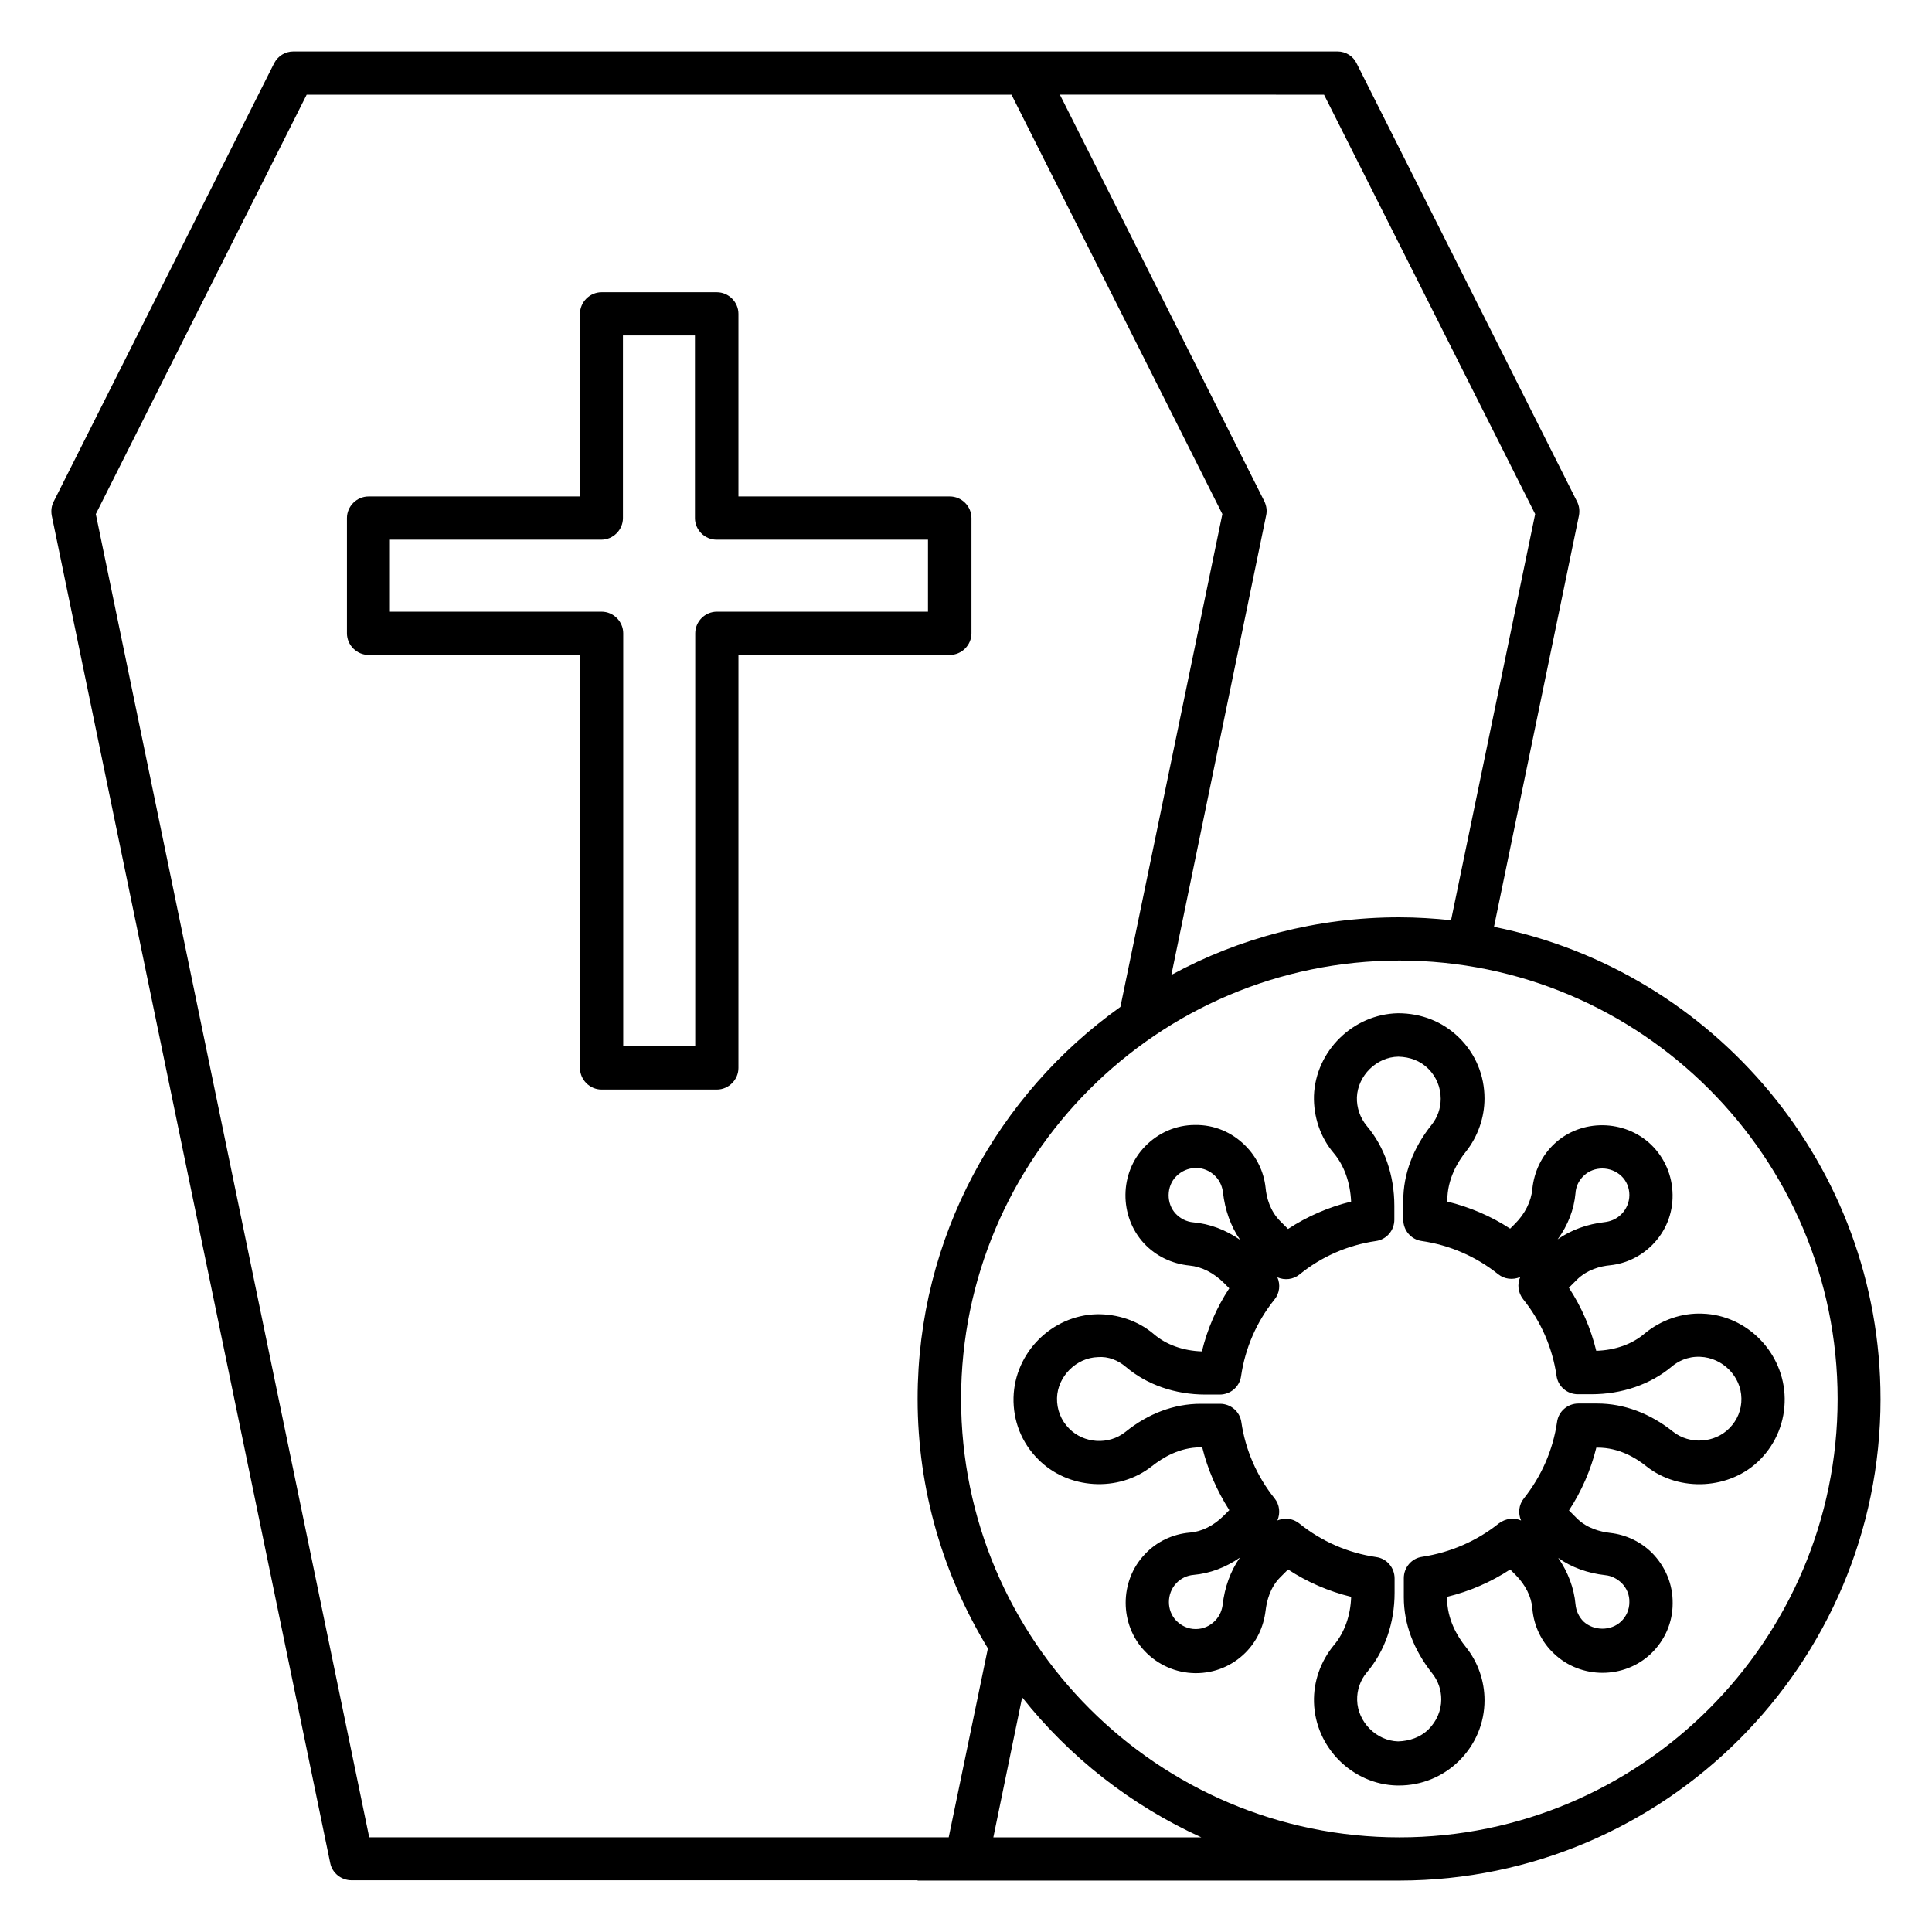
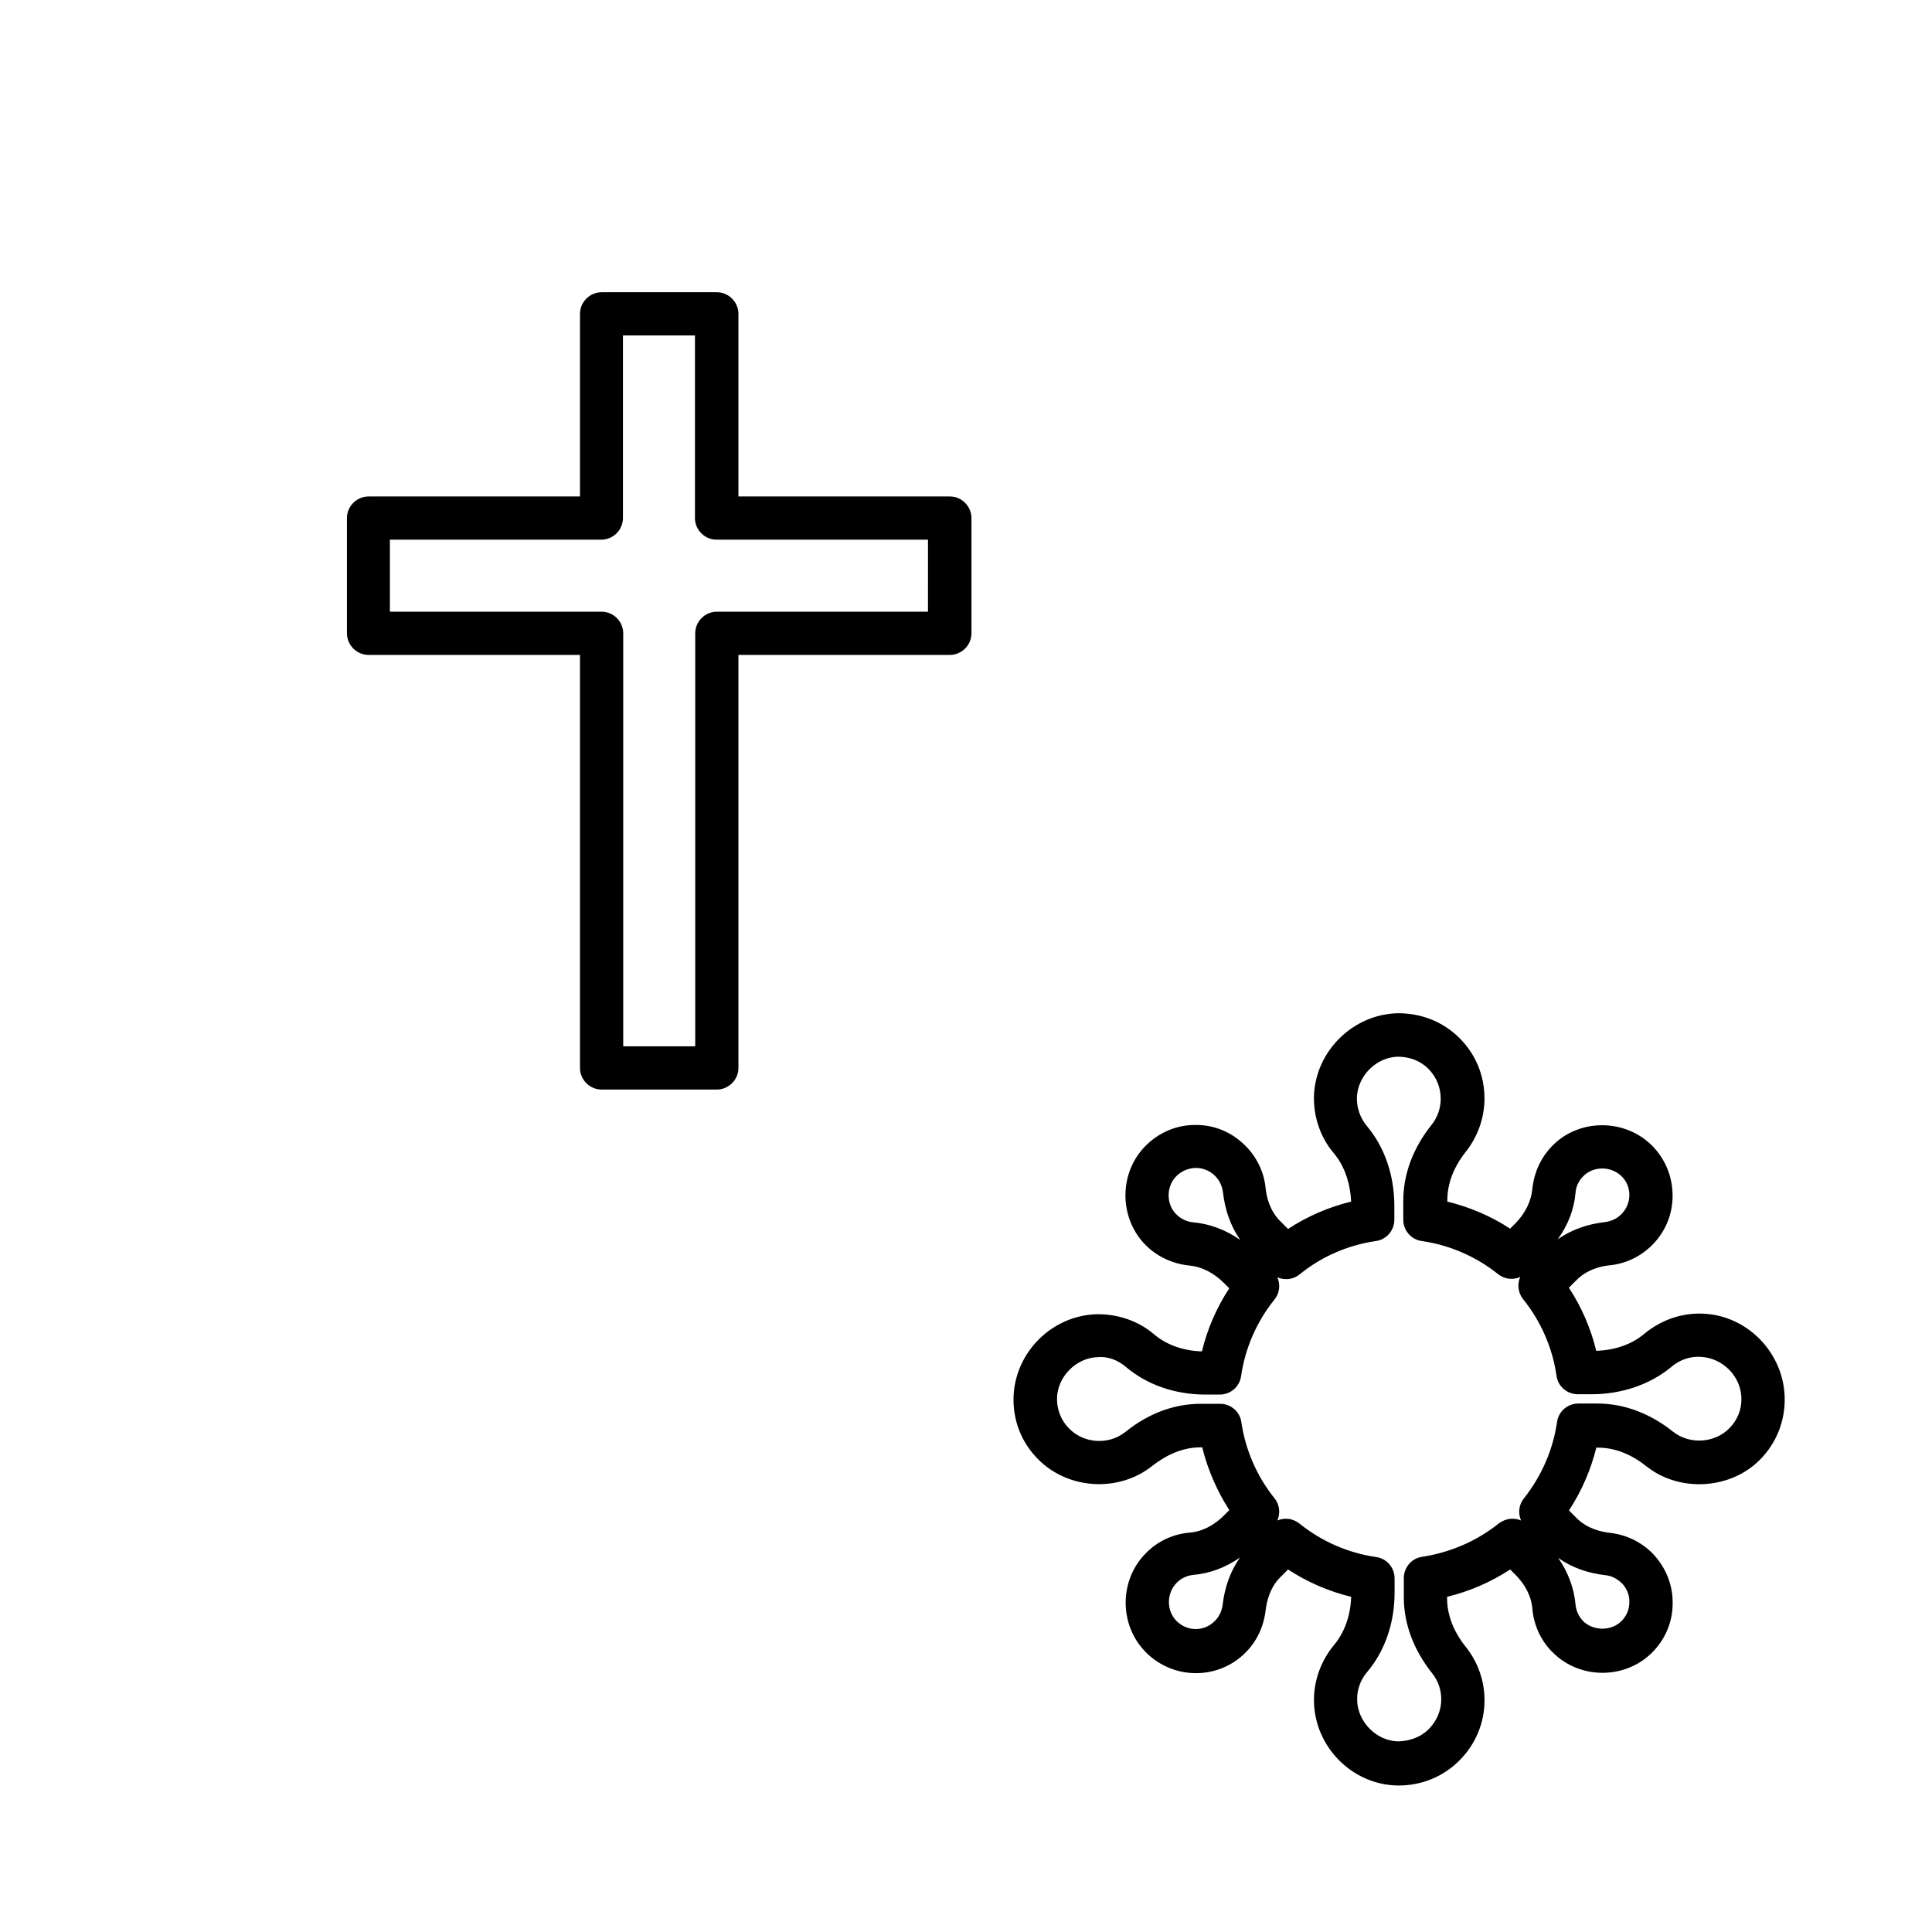
<svg xmlns="http://www.w3.org/2000/svg" fill="#000000" width="800px" height="800px" version="1.1" viewBox="144 144 512 512">
  <g>
-     <path d="m642.36 514.73c0-61.754-44.121-113.43-102.44-125.11l22.52-109.01c0.23-1.297 0.078-2.594-0.535-3.742l-58.398-116.1c-0.918-1.91-2.902-3.129-5.039-3.129h-276.71c-2.215 0-4.121 1.223-5.113 3.129l-58.398 116.11c-0.609 1.145-0.762 2.441-0.535 3.742l73.816 357.17c0.535 2.594 2.902 4.504 5.648 4.504h150v0.078h127.63 0.078c70.305-0.082 127.48-57.332 127.48-127.64zm-147.48-345.64 55.953 111.14-22.289 107.63c-4.504-0.457-9.082-0.762-13.742-0.762-21.832 0-42.441 5.496-60.379 15.266l25.113-121.75c0.305-1.297 0.078-2.594-0.457-3.742l-54.199-107.79zm-253.05 461.75-72.441-350.61 55.879-111.14h186.79l55.879 111.14-27.023 130.61c-32.441 23.129-53.738 61.066-53.738 103.89 0 24.199 6.871 46.793 18.625 66.105l-10.383 50.074h-153.59zm173.05-37.023c12.594 15.879 28.855 28.625 47.48 37.098h-55.113zm100 37.098c-64.043 0-116.18-52.137-116.18-116.18s52.137-116.18 116.18-116.18c63.969 0 116.11 52.137 116.11 116.18s-52.137 116.18-116.11 116.18z" />
    <path d="m595.19 492.13c-5.496-0.23-10.992 1.68-15.344 5.266-3.281 2.824-7.785 4.426-12.824 4.582-1.449-5.953-3.894-11.602-7.25-16.719l2.062-2.062c2.75-2.75 6.336-3.664 8.93-3.894 4.199-0.457 8.09-2.367 11.07-5.344 3.586-3.586 5.496-8.32 5.418-13.359-0.078-5.039-2.062-9.695-5.648-13.207-7.023-6.793-18.551-6.945-25.648-0.305-3.359 3.129-5.418 7.406-5.879 12.062-0.305 3.207-1.91 6.488-4.582 9.16l-1.297 1.297c-5.113-3.359-10.762-5.727-16.641-7.176v-0.383c0-5.496 2.672-10.078 4.961-12.902 3.129-3.961 4.887-8.996 4.887-14.035 0-6.106-2.367-11.832-6.719-16.105-4.352-4.273-10-6.488-16.184-6.488-11.91 0.23-21.832 10-22.289 21.832-0.152 5.574 1.68 11.07 5.266 15.266 2.75 3.281 4.352 7.785 4.582 12.824-5.953 1.449-11.602 3.894-16.719 7.25l-2.062-2.062c-2.75-2.75-3.664-6.336-3.894-8.93-0.457-4.199-2.367-8.09-5.344-11.07-3.586-3.586-8.246-5.574-13.359-5.496-5.039 0-9.695 2.062-13.207 5.648-6.871 7.023-6.945 18.551-0.305 25.727 3.129 3.359 7.406 5.418 12.062 5.879 3.207 0.305 6.414 1.91 9.16 4.656l1.375 1.375c-3.359 5.113-5.801 10.762-7.25 16.719-4.961-0.152-9.465-1.754-12.746-4.582-4.199-3.586-9.695-5.344-15.113-5.266-11.91 0.305-21.754 10.152-22.062 22.062-0.152 6.184 2.137 11.984 6.488 16.336 7.863 8.016 21.297 8.93 30.23 1.832 2.824-2.215 7.25-4.961 12.902-4.961h0.383c1.449 5.879 3.894 11.527 7.176 16.641l-1.449 1.449c-2.672 2.672-5.879 4.273-9.008 4.504-4.504 0.383-8.777 2.367-11.91 5.727-6.793 7.098-6.793 18.625 0 25.727 3.512 3.664 8.246 5.727 13.281 5.801h0.23c4.961 0 9.617-1.91 13.129-5.418 2.977-2.977 4.809-6.793 5.344-11.145 0.305-2.519 1.145-6.106 3.894-8.855l2.062-2.062c5.113 3.359 10.762 5.801 16.719 7.25-0.152 4.961-1.754 9.465-4.582 12.824-3.512 4.273-5.418 9.617-5.266 15.113 0.305 11.91 10.152 21.832 22.062 22.062h0.457c5.953 0 11.602-2.289 15.879-6.488 4.352-4.273 6.793-10 6.793-16.105 0-5.113-1.754-10.152-4.961-14.121-2.289-2.824-4.961-7.406-4.961-12.902v-0.383c5.953-1.449 11.602-3.894 16.719-7.25l1.375 1.375c2.672 2.672 4.273 5.879 4.504 9.008 0.383 4.582 2.441 8.855 5.727 11.91 7.098 6.793 18.625 6.793 25.727 0 3.664-3.512 5.727-8.246 5.727-13.281 0.078-5.039-1.91-9.77-5.418-13.359-2.977-2.977-6.945-4.887-11.145-5.344-2.519-0.305-6.106-1.145-8.855-3.894l-2.062-2.062c3.359-5.113 5.801-10.762 7.25-16.641h0.383c5.574 0 10.078 2.672 12.902 4.961 8.777 6.945 22.289 6.184 30.152-1.832 4.273-4.352 6.566-10.078 6.488-16.184-0.172-12.066-9.941-22.066-21.773-22.449zm-33.664-31.984c0.078-1.297 0.609-3.129 2.289-4.656 1.297-1.223 3.055-1.832 4.809-1.832 1.832 0 3.664 0.688 5.039 1.984s2.137 3.129 2.137 5.039-0.762 3.742-2.137 5.113c-1.449 1.449-3.129 1.91-4.273 2.062-4.734 0.535-9.008 2.062-12.594 4.582 2.746-3.742 4.348-7.941 4.731-12.293zm-101.3 7.789c-1.754-0.152-3.434-0.992-4.656-2.289-2.519-2.672-2.519-7.25 0.152-9.922 1.375-1.375 3.129-2.137 5.113-2.215h0.078c1.91 0 3.742 0.762 5.113 2.137 1.449 1.449 1.91 3.129 2.062 4.273 0.535 4.734 2.062 9.082 4.582 12.672-3.82-2.672-8.094-4.277-12.445-4.656zm7.785 101.37c-0.152 1.145-0.609 2.824-2.062 4.273-1.375 1.375-3.129 2.137-5.039 2.137h-0.078c-1.984 0-3.742-0.84-5.113-2.215-2.594-2.672-2.594-7.176 0-9.922 1.223-1.297 2.824-2.062 4.582-2.215 4.352-0.383 8.551-1.984 12.289-4.582-2.516 3.594-4.043 7.867-4.578 12.523zm101.45-7.863c1.602 0.152 3.055 0.918 4.273 2.062 1.375 1.375 2.137 3.207 2.062 5.113 0 1.984-0.84 3.816-2.215 5.113-2.672 2.519-7.176 2.519-9.922 0-1.223-1.223-1.984-2.824-2.137-4.582-0.383-4.273-1.984-8.551-4.582-12.289 3.512 2.523 7.789 4.051 12.52 4.582zm36.031-46.867c0.078 2.977-1.07 5.801-3.207 7.938-3.894 3.969-10.535 4.352-14.887 0.918-6.106-4.887-13.055-7.481-20.074-7.481h-5.039c-2.824 0-5.266 2.062-5.648 4.887-1.07 7.406-4.121 14.352-8.777 20.23-1.375 1.68-1.602 3.969-0.762 5.879-1.91-0.84-4.121-0.535-5.879 0.762-5.801 4.656-12.824 7.711-20.305 8.855-2.824 0.383-4.887 2.824-4.887 5.648v5.113c0 7.023 2.594 13.895 7.481 20.074 1.602 1.984 2.441 4.426 2.441 6.945 0 2.977-1.223 5.801-3.359 7.938-2.137 2.137-5.113 3.129-8.09 3.207-5.727-0.152-10.688-5.113-10.84-10.914-0.078-2.672 0.84-5.344 2.594-7.406 4.734-5.574 7.328-13.055 7.328-21.07v-3.816c0-2.824-2.062-5.266-4.887-5.648-7.406-1.07-14.426-4.121-20.305-8.855-1.07-0.84-2.289-1.297-3.586-1.297-0.762 0-1.527 0.152-2.289 0.457 0.84-1.91 0.609-4.199-0.762-5.879-4.656-5.801-7.711-12.824-8.777-20.152-0.383-2.824-2.824-4.887-5.648-4.887h-5.113c-7.098 0-13.969 2.594-20 7.481-4.426 3.512-10.992 3.055-14.887-0.918-2.137-2.137-3.281-5.039-3.207-8.09 0.152-5.727 5.113-10.688 10.84-10.84 2.75-0.23 5.344 0.84 7.406 2.594 5.574 4.734 13.055 7.328 21.07 7.328h3.816c2.824 0 5.266-2.062 5.648-4.887 1.07-7.406 4.121-14.426 8.855-20.305 1.375-1.68 1.602-3.969 0.762-5.879 1.91 0.84 4.199 0.609 5.879-0.762 5.801-4.734 12.824-7.785 20.23-8.855 2.824-0.383 4.887-2.824 4.887-5.648v-3.664c0-8.09-2.594-15.648-7.328-21.223-1.754-2.137-2.672-4.809-2.594-7.559 0.23-5.727 5.191-10.688 10.992-10.762 3.055 0.078 5.801 1.07 7.938 3.207 2.137 2.137 3.281 4.961 3.281 7.938 0 2.519-0.84 4.961-2.441 6.945-4.887 6.106-7.481 13.055-7.481 20.074v5.039c0 2.824 2.062 5.266 4.887 5.648 7.406 1.07 14.426 4.121 20.23 8.777 1.68 1.375 3.969 1.602 5.879 0.762-0.84 1.91-0.609 4.121 0.762 5.879 4.734 5.879 7.785 12.902 8.855 20.305 0.383 2.824 2.824 4.887 5.648 4.887h3.586c8.09 0 15.648-2.594 21.297-7.328 1.527-1.297 4.121-2.75 7.559-2.594 5.945 0.238 10.828 5.203 10.906 11.004z" />
    <path d="m401.45 311.83v-30.535c0-3.129-2.594-5.727-5.727-5.727h-56.031v-48.395c0-3.129-2.594-5.727-5.727-5.727h-30.535c-3.129 0-5.727 2.594-5.727 5.727v48.395h-56.031c-3.129 0-5.727 2.594-5.727 5.727v30.535c0 3.129 2.594 5.727 5.727 5.727h56.031v109.46c0 3.129 2.594 5.727 5.727 5.727h30.535c3.129 0 5.727-2.594 5.727-5.727l0.004-109.46h56.031c3.125 0 5.723-2.598 5.723-5.727zm-11.449-5.727h-56.031c-3.129 0-5.727 2.594-5.727 5.727v109.46h-19.082v-109.46c0-3.129-2.594-5.727-5.727-5.727h-56.105v-19.082h56.031c3.129 0 5.727-2.594 5.727-5.727v-48.395h19.082v48.395c0 3.129 2.594 5.727 5.727 5.727h56.031l-0.004 19.082z" />
  </g>
</svg>